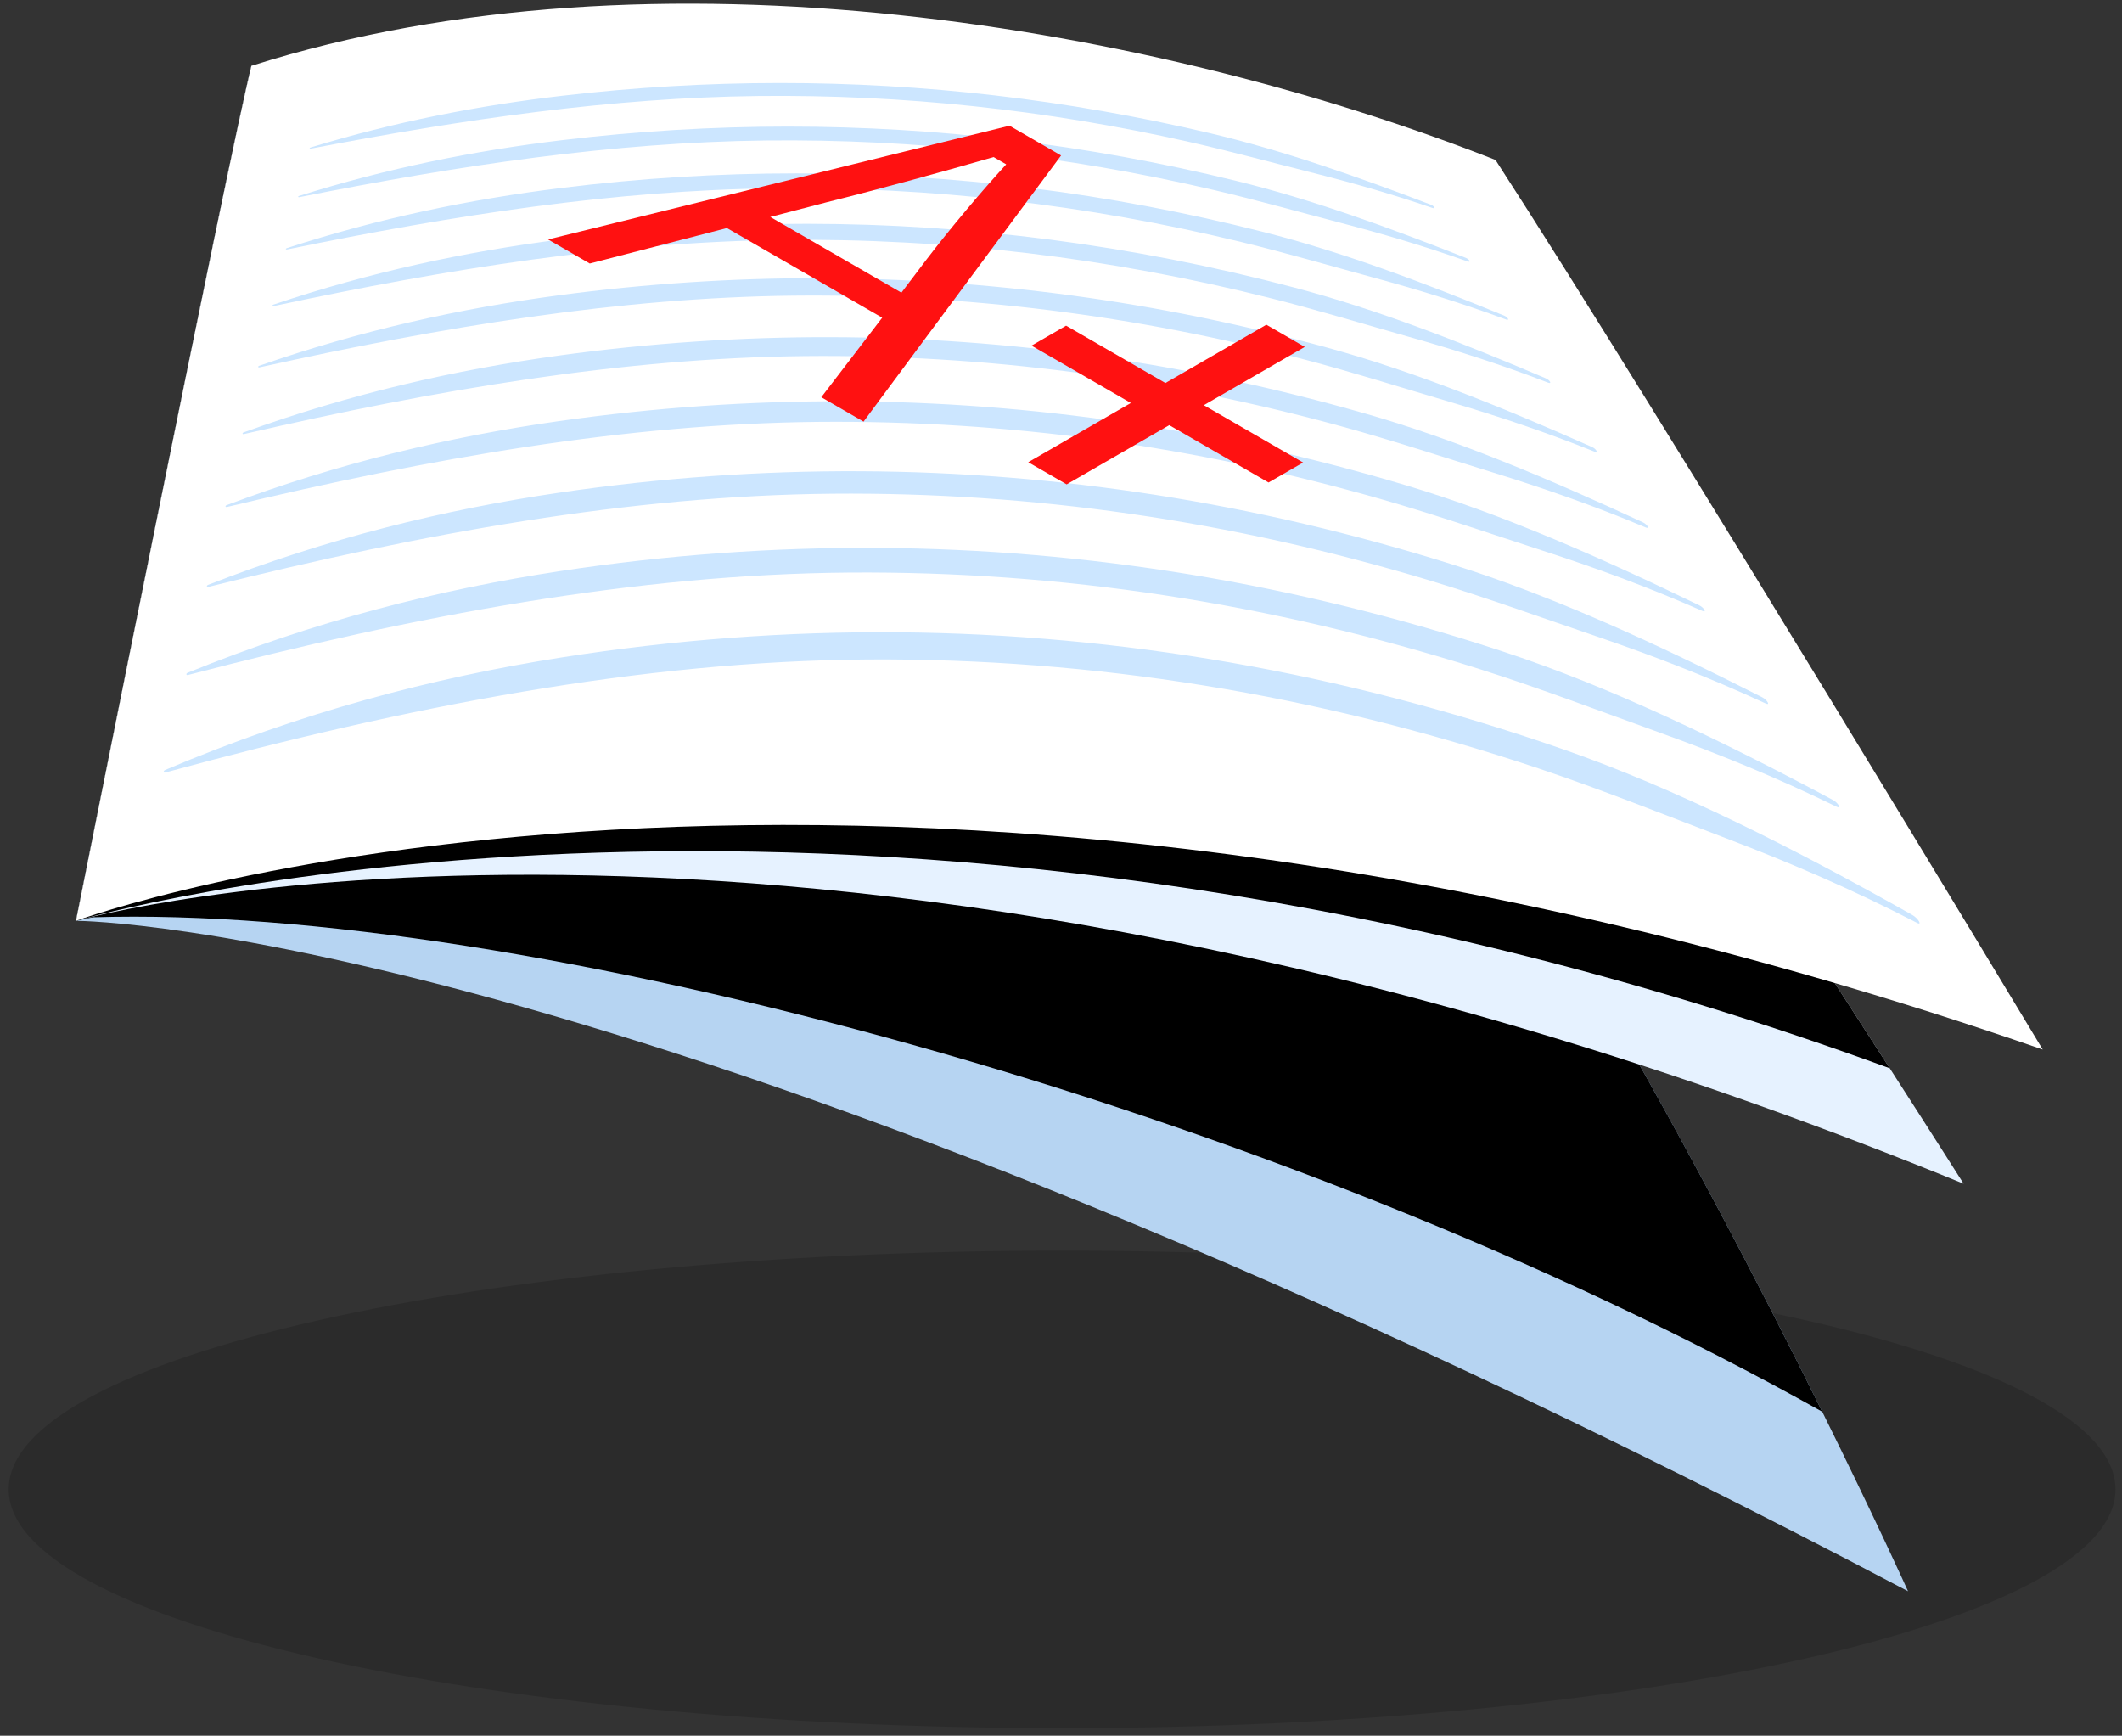
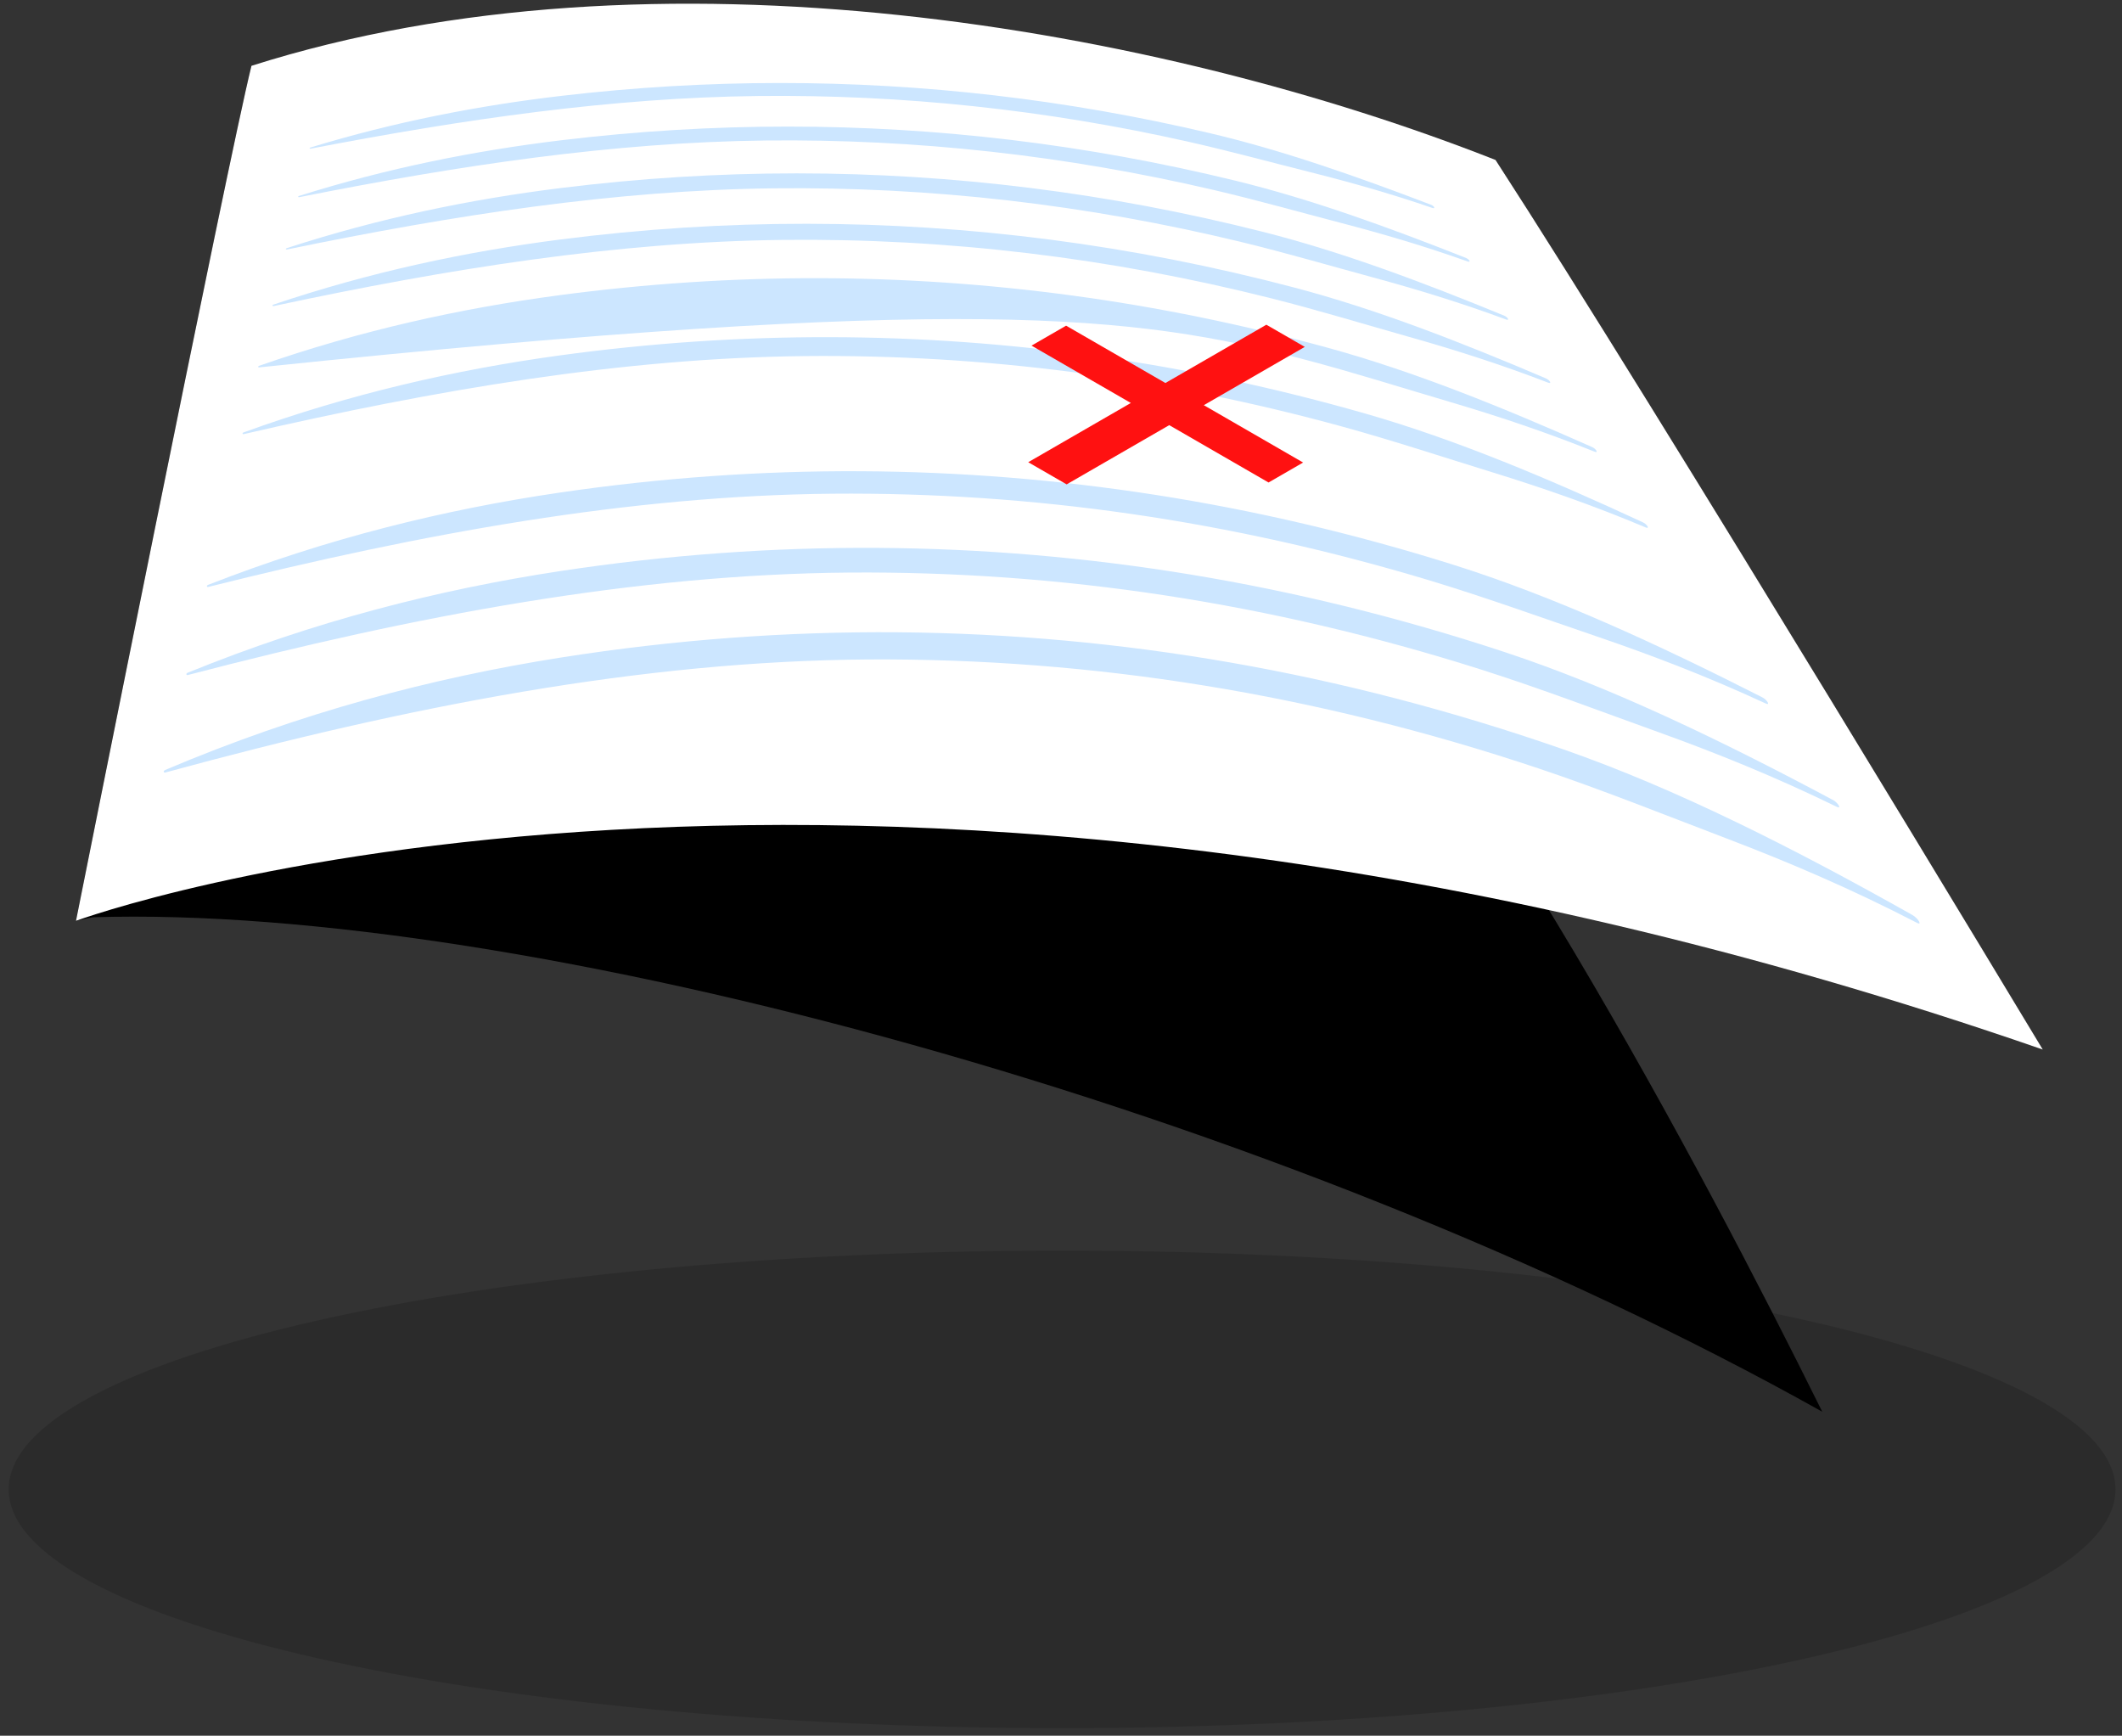
<svg xmlns="http://www.w3.org/2000/svg" width="280" height="229" viewBox="0 0 280 229" fill="none">
  <rect x="0" y="0" width="280" height="229" fill="#333333" stroke="none" />
  <g clip-path="url(#clip0_365_5194)">
    <path opacity="0.15" d="M140.143 228C216.91 228 279.143 213.897 279.143 196.5C279.143 179.103 216.91 165 140.143 165C63.375 165 1.143 179.103 1.143 196.5C1.143 213.897 63.375 228 140.143 228Z" fill="black" />
-     <path d="M251.77 209.941C85.625 122.463 11.678 121.505 10.049 121.486C10.031 121.496 10.015 121.492 10.015 121.492C10.015 121.492 30.061 21.253 33.168 8.687C79.798 8.444 133.851 48.581 166.298 67.715C194.013 96.581 224.421 153.88 240.446 186.255C247.337 200.173 251.559 209.467 251.767 209.94L251.77 209.941Z" fill="#B6D4F2" />
    <g style="mix-blend-mode:soft-light">
      <path d="M240.449 186.258C168.451 145.944 68.588 119.268 12.29 121.019C11.956 121.079 11.654 121.132 11.407 121.183C10.716 121.327 10.286 121.439 10.108 121.475C10.09 121.484 10.074 121.481 10.052 121.493C10.034 121.502 10.018 121.499 10.018 121.499C10.018 121.499 30.064 21.26 33.171 8.693C79.801 8.45 133.854 48.587 166.301 67.721C194.016 96.588 224.424 153.887 240.449 186.261L240.449 186.258Z" fill="black" />
    </g>
-     <path d="M259.105 156.178C112.374 96.133 16.933 119.652 10.377 121.395C10.144 121.462 10.016 121.491 10.016 121.491C10.016 121.491 30.062 21.252 33.169 8.686C90.454 4.693 148.914 21.699 179.906 39.233C197.856 61.571 232.482 114.69 249.356 140.944C255.344 150.242 259.102 156.178 259.102 156.178L259.105 156.178Z" fill="#E6F2FF" />
    <g style="mix-blend-mode:soft-light">
-       <path d="M249.359 140.945C117.622 92.745 17.065 119.505 10.377 121.395C10.144 121.462 10.016 121.491 10.016 121.491C10.016 121.491 30.062 21.252 33.169 8.686C90.454 4.693 148.914 21.699 179.906 39.233C197.856 61.571 232.482 114.69 249.356 140.944L249.359 140.945Z" fill="black" />
-     </g>
+       </g>
    <path d="M33.178 8.685C30.058 21.252 10.026 121.49 10.026 121.49C10.026 121.49 111.937 83.822 269.543 138.471C269.543 138.471 218.729 54.11 197.334 21.104C152.948 3.623 86.483 -8.251 33.178 8.685Z" fill="white" />
    <path d="M188.791 27.002C178.978 23.259 169.276 19.842 159.656 17.572C150.183 15.339 140.709 13.684 131.242 12.585C112.461 10.409 93.409 10.385 74.118 12.642C63.187 13.92 52.108 16.059 40.963 19.462C40.792 19.515 40.831 19.645 40.998 19.613C61.231 15.717 80.798 12.883 100.04 12.666C119.075 12.456 138.043 14.47 156.899 18.721C162.203 19.918 167.574 21.379 172.792 22.69C178.19 24.047 183.513 25.55 188.994 27.431C189.456 27.592 189.244 27.17 188.791 26.998L188.791 27.002Z" fill="#CCE6FF" />
    <path d="M193.426 34.027C183.19 29.982 173.065 26.294 163.049 23.847C153.188 21.439 143.328 19.652 133.476 18.467C113.936 16.123 94.107 16.087 74.022 18.509C62.631 19.884 51.086 22.186 39.458 25.852C39.28 25.907 39.319 26.05 39.494 26.013C60.594 21.808 80.99 18.764 101.028 18.536C120.844 18.319 140.589 20.492 160.229 25.082C165.755 26.374 171.351 27.953 176.78 29.369C182.399 30.834 187.939 32.461 193.648 34.494C194.13 34.665 193.896 34.213 193.422 34.027L193.426 34.027Z" fill="#CCE6FF" />
    <path d="M198.477 41.644C187.78 37.257 177.193 33.264 166.747 30.614C156.465 28.008 146.186 26.072 135.917 24.793C115.553 22.252 94.883 22.205 73.936 24.816C62.052 26.296 49.995 28.779 37.838 32.739C37.652 32.8 37.692 32.953 37.874 32.914C59.917 28.364 81.214 25.084 102.119 24.847C122.783 24.62 143.375 26.977 163.864 31.948C169.631 33.345 175.471 35.056 181.135 36.593C186.994 38.183 192.764 39.946 198.726 42.152C199.229 42.337 198.969 41.847 198.473 41.643L198.477 41.644Z" fill="#CCE6FF" />
    <path d="M204.003 49.931C192.802 45.158 181.71 40.815 170.792 37.94C160.051 35.111 149.318 33.01 138.594 31.617C117.33 28.857 95.745 28.796 73.859 31.608C61.433 33.206 48.82 35.891 36.086 40.186C35.889 40.251 35.93 40.417 36.122 40.378C59.195 35.438 81.476 31.899 103.324 31.652C124.914 31.418 146.431 33.982 167.843 39.385C173.871 40.905 179.985 42.767 185.899 44.438C192.018 46.167 198.048 48.088 204.279 50.487C204.804 50.69 204.514 50.154 203.996 49.933L204.003 49.931Z" fill="#CCE6FF" />
-     <path d="M210.081 58.984C198.326 53.766 186.675 49.032 175.246 45.894C164.004 42.808 152.769 40.519 141.553 38.999C119.309 35.987 96.722 35.905 73.812 38.947C60.795 40.677 47.572 43.588 34.203 48.259C33.998 48.332 34.037 48.511 34.239 48.467C58.445 43.089 81.802 39.256 104.684 39.005C127.284 38.767 149.814 41.565 172.243 47.463C178.56 49.124 184.97 51.156 191.158 52.981C197.561 54.87 203.87 56.967 210.399 59.591C210.95 59.813 210.624 59.227 210.081 58.984Z" fill="#CCE6FF" />
+     <path d="M210.081 58.984C198.326 53.766 186.675 49.032 175.246 45.894C164.004 42.808 152.769 40.519 141.553 38.999C119.309 35.987 96.722 35.905 73.812 38.947C60.795 40.677 47.572 43.588 34.203 48.259C33.998 48.332 34.037 48.511 34.239 48.467C127.284 38.767 149.814 41.565 172.243 47.463C178.56 49.124 184.97 51.156 191.158 52.981C197.561 54.87 203.87 56.967 210.399 59.591C210.95 59.813 210.624 59.227 210.081 58.984Z" fill="#CCE6FF" />
    <path d="M216.788 68.917C204.42 63.188 192.154 58 180.16 54.566C168.365 51.189 156.585 48.682 144.822 47.014C121.503 43.713 97.814 43.605 73.776 46.904C60.109 48.781 46.21 51.95 32.148 57.047C31.931 57.128 31.973 57.324 32.184 57.272C57.633 51.394 82.178 47.232 106.194 46.98C129.905 46.741 153.547 49.813 177.092 56.275C183.723 58.096 190.464 60.324 196.953 62.326C203.669 64.401 210.284 66.701 217.142 69.584C217.722 69.828 217.359 69.182 216.784 68.916L216.788 68.917Z" fill="#CCE6FF" />
-     <path d="M224.23 79.867C211.183 73.546 198.232 67.836 185.614 64.057C173.21 60.341 160.822 57.585 148.464 55.749C123.956 52.111 99.054 51.968 73.774 55.555C59.388 57.599 44.748 61.057 29.91 66.642C29.682 66.73 29.724 66.942 29.948 66.89C56.775 60.444 82.636 55.912 107.907 55.661C132.847 55.425 157.718 58.814 182.496 65.93C189.479 67.935 196.583 70.392 203.403 72.6C210.463 74.886 217.418 77.424 224.639 80.605C225.249 80.875 224.838 80.16 224.233 79.868L224.23 79.867Z" fill="#CCE6FF" />
    <path d="M232.527 91.999C218.724 84.987 205.005 78.67 191.697 74.489C178.616 70.382 165.56 67.334 152.535 65.302C126.71 61.273 100.468 61.084 73.806 64.998C58.621 67.23 43.158 71.022 27.459 77.163C27.217 77.258 27.26 77.493 27.495 77.433C55.853 70.332 83.177 65.381 109.843 65.137C136.144 64.911 162.378 68.669 188.531 76.547C195.902 78.769 203.41 81.49 210.598 83.937C218.039 86.473 225.37 89.289 232.991 92.818C233.635 93.117 233.168 92.322 232.527 91.996L232.527 91.999Z" fill="#CCE6FF" />
    <path d="M241.837 105.535C227.185 97.712 212.607 90.679 198.523 86.027C184.688 81.459 170.881 78.074 157.118 75.804C129.828 71.314 102.087 71.067 73.891 75.35C57.816 77.797 41.429 81.97 24.768 88.755C24.511 88.86 24.552 89.121 24.805 89.055C54.879 81.199 83.841 75.769 112.057 75.541C139.879 75.335 167.637 79.527 195.319 88.303C203.126 90.78 211.089 93.81 218.683 96.542C226.549 99.372 234.296 102.509 242.371 106.45C243.053 106.784 242.517 105.895 241.841 105.53L241.837 105.535Z" fill="#CCE6FF" />
    <path d="M252.354 120.726C236.744 111.934 221.186 104.052 206.235 98.849C191.554 93.739 176.91 89.948 162.315 87.403C133.383 82.368 103.96 82.04 74.042 86.747C56.966 89.439 39.541 94.053 21.793 101.587C21.517 101.705 21.559 101.993 21.827 101.919C53.831 93.181 84.636 87.207 114.6 87.006C144.126 86.834 173.597 91.542 203.005 101.379C211.305 104.157 219.778 107.558 227.831 110.627C236.173 113.804 244.388 117.33 252.964 121.761C253.687 122.136 253.077 121.134 252.351 120.726L252.354 120.726Z" fill="#CCE6FF" />
-     <path d="M108.371 52.407L113.945 55.626L140.009 20.514L133.204 16.584L72.316 31.591L77.818 34.767L95.918 30.086L116.407 41.915L108.371 52.407ZM109.022 26.7C116.407 24.861 124.733 22.562 131.104 20.723L132.769 21.684C129.511 25.237 125.385 30.128 122.199 34.308L118.941 38.613L101.637 28.623L109.022 26.7Z" fill="#FF1111" />
    <path d="M135.676 60.982L140.744 63.908L154.283 56.092L167.387 63.658L171.948 61.024L158.844 53.458L172.166 45.767L167.098 42.841L153.776 50.532L140.672 42.967L136.11 45.6L149.215 53.166L135.676 60.982Z" fill="#FF1111" />
  </g>
  <defs>
    <clipPath id="clip0_365_5194">
      <rect width="280" height="229" fill="white" />
    </clipPath>
  </defs>
</svg>